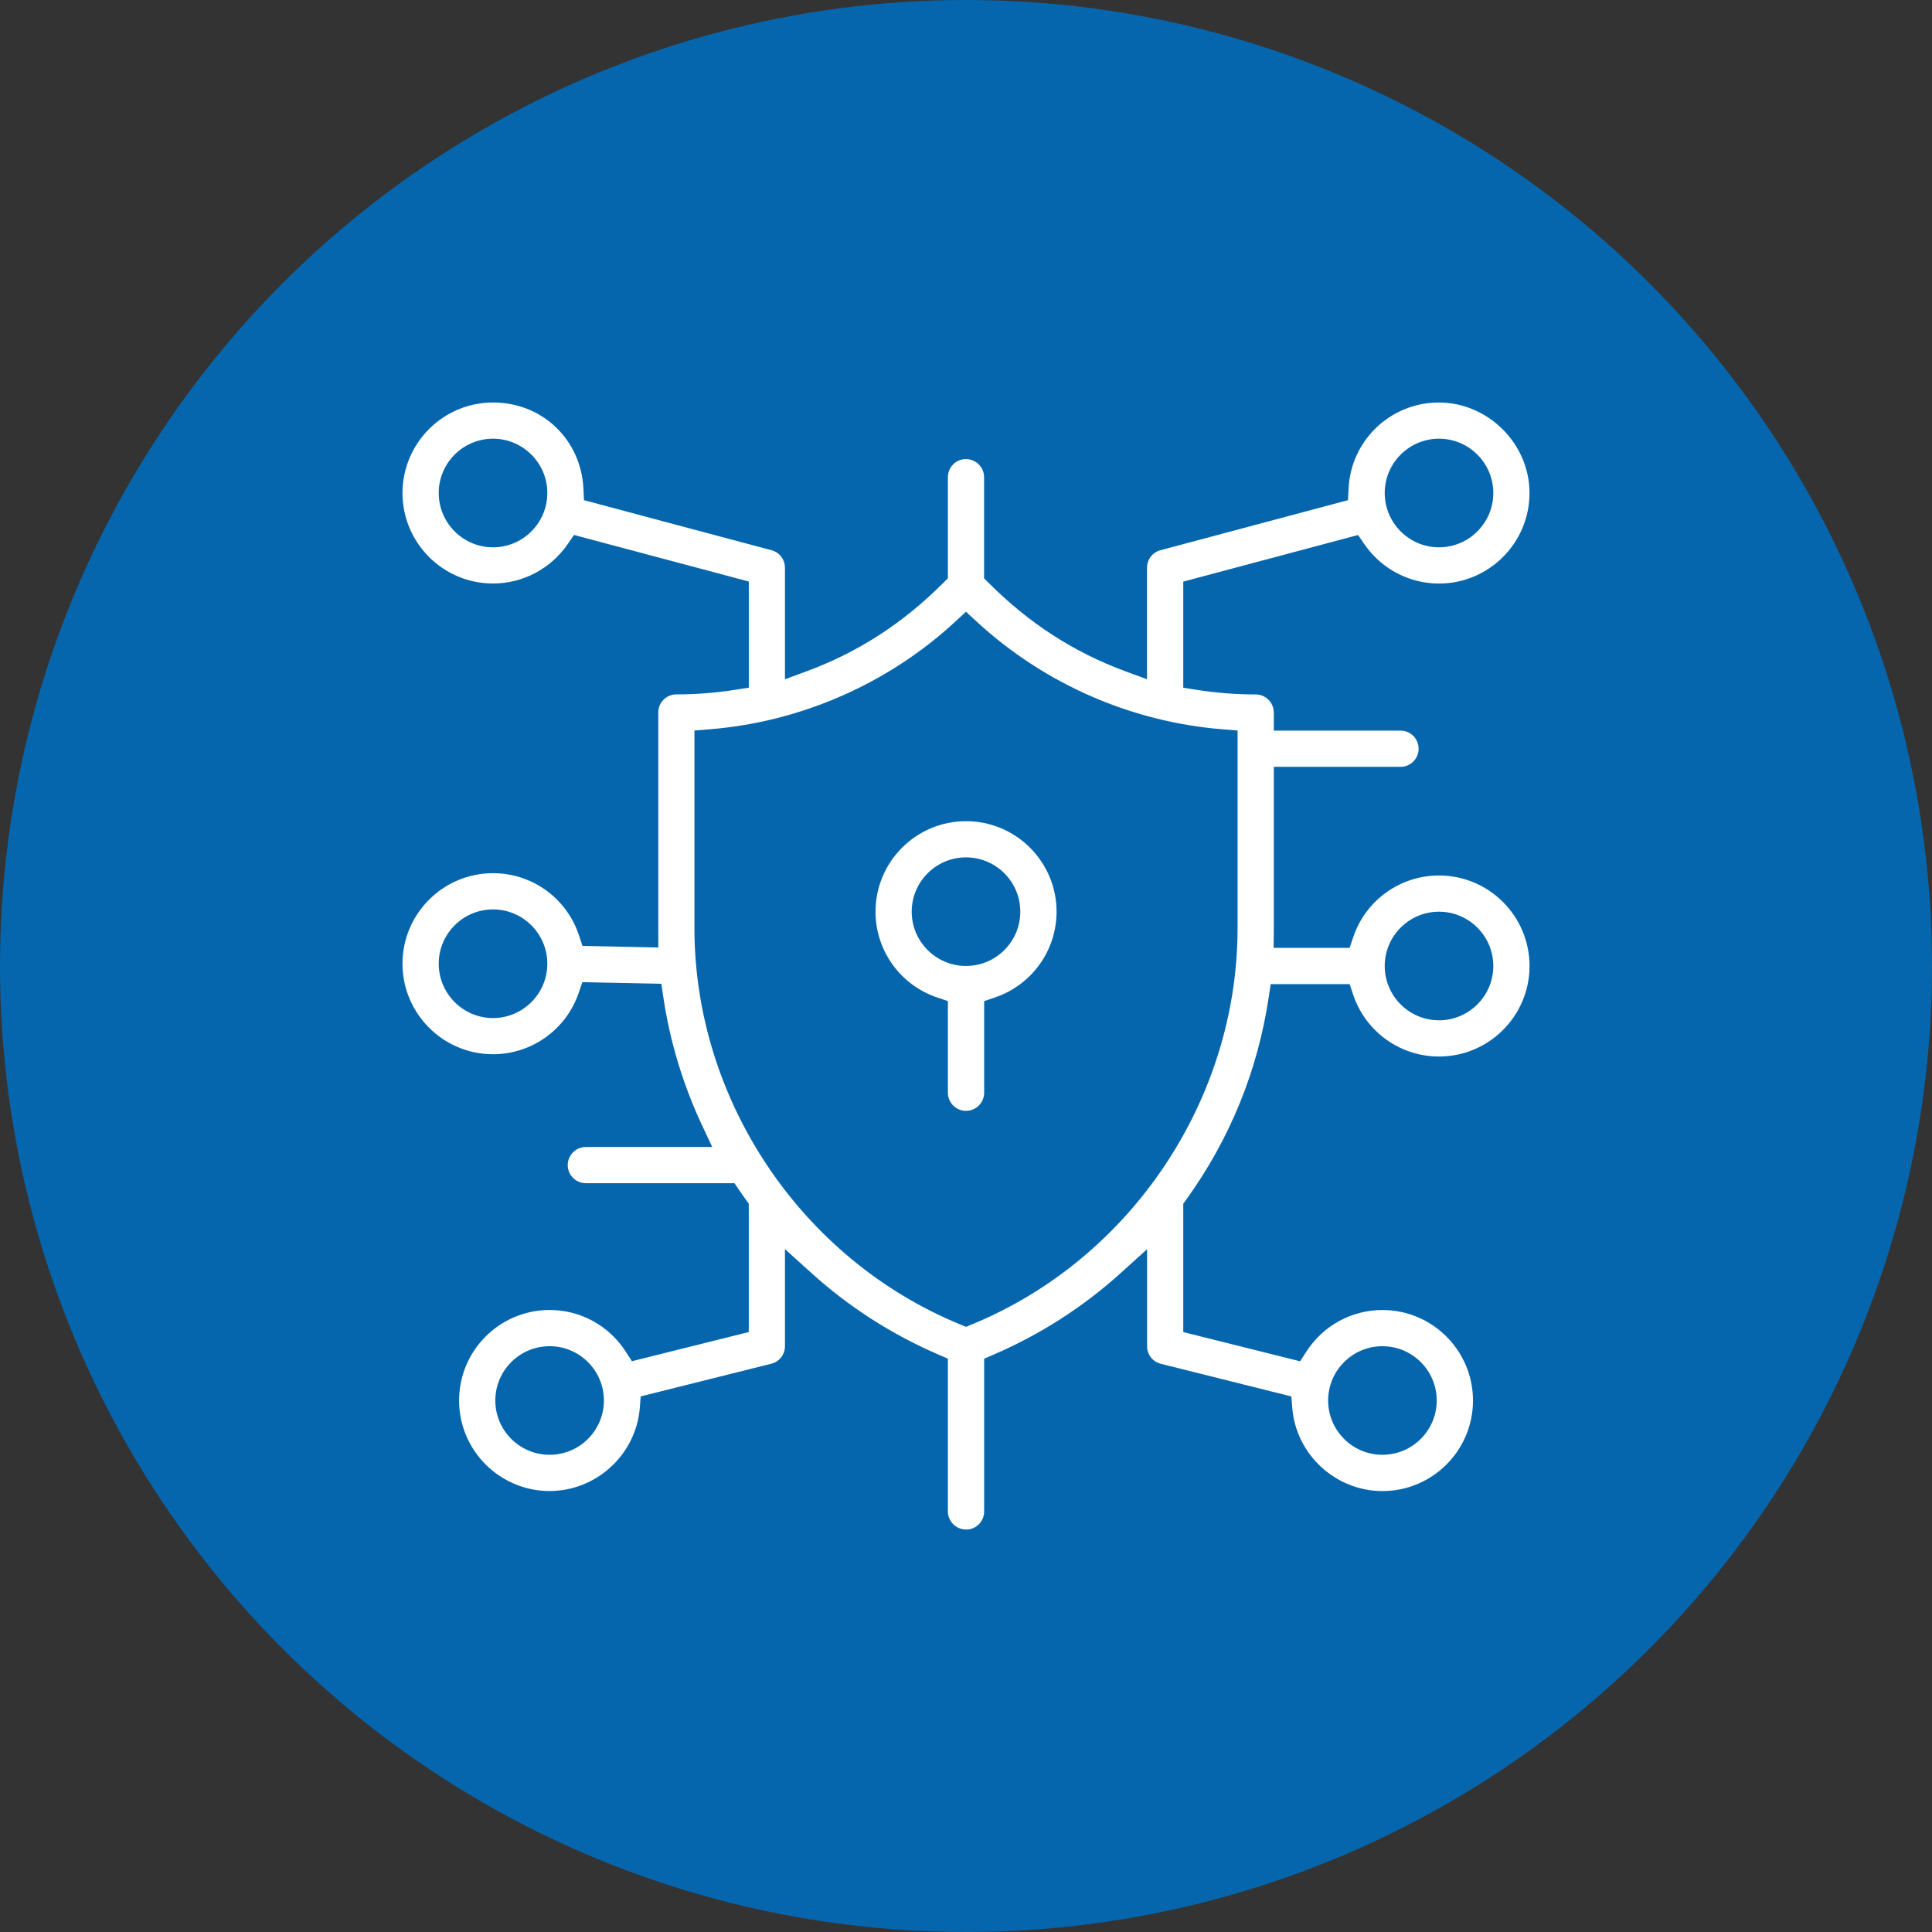
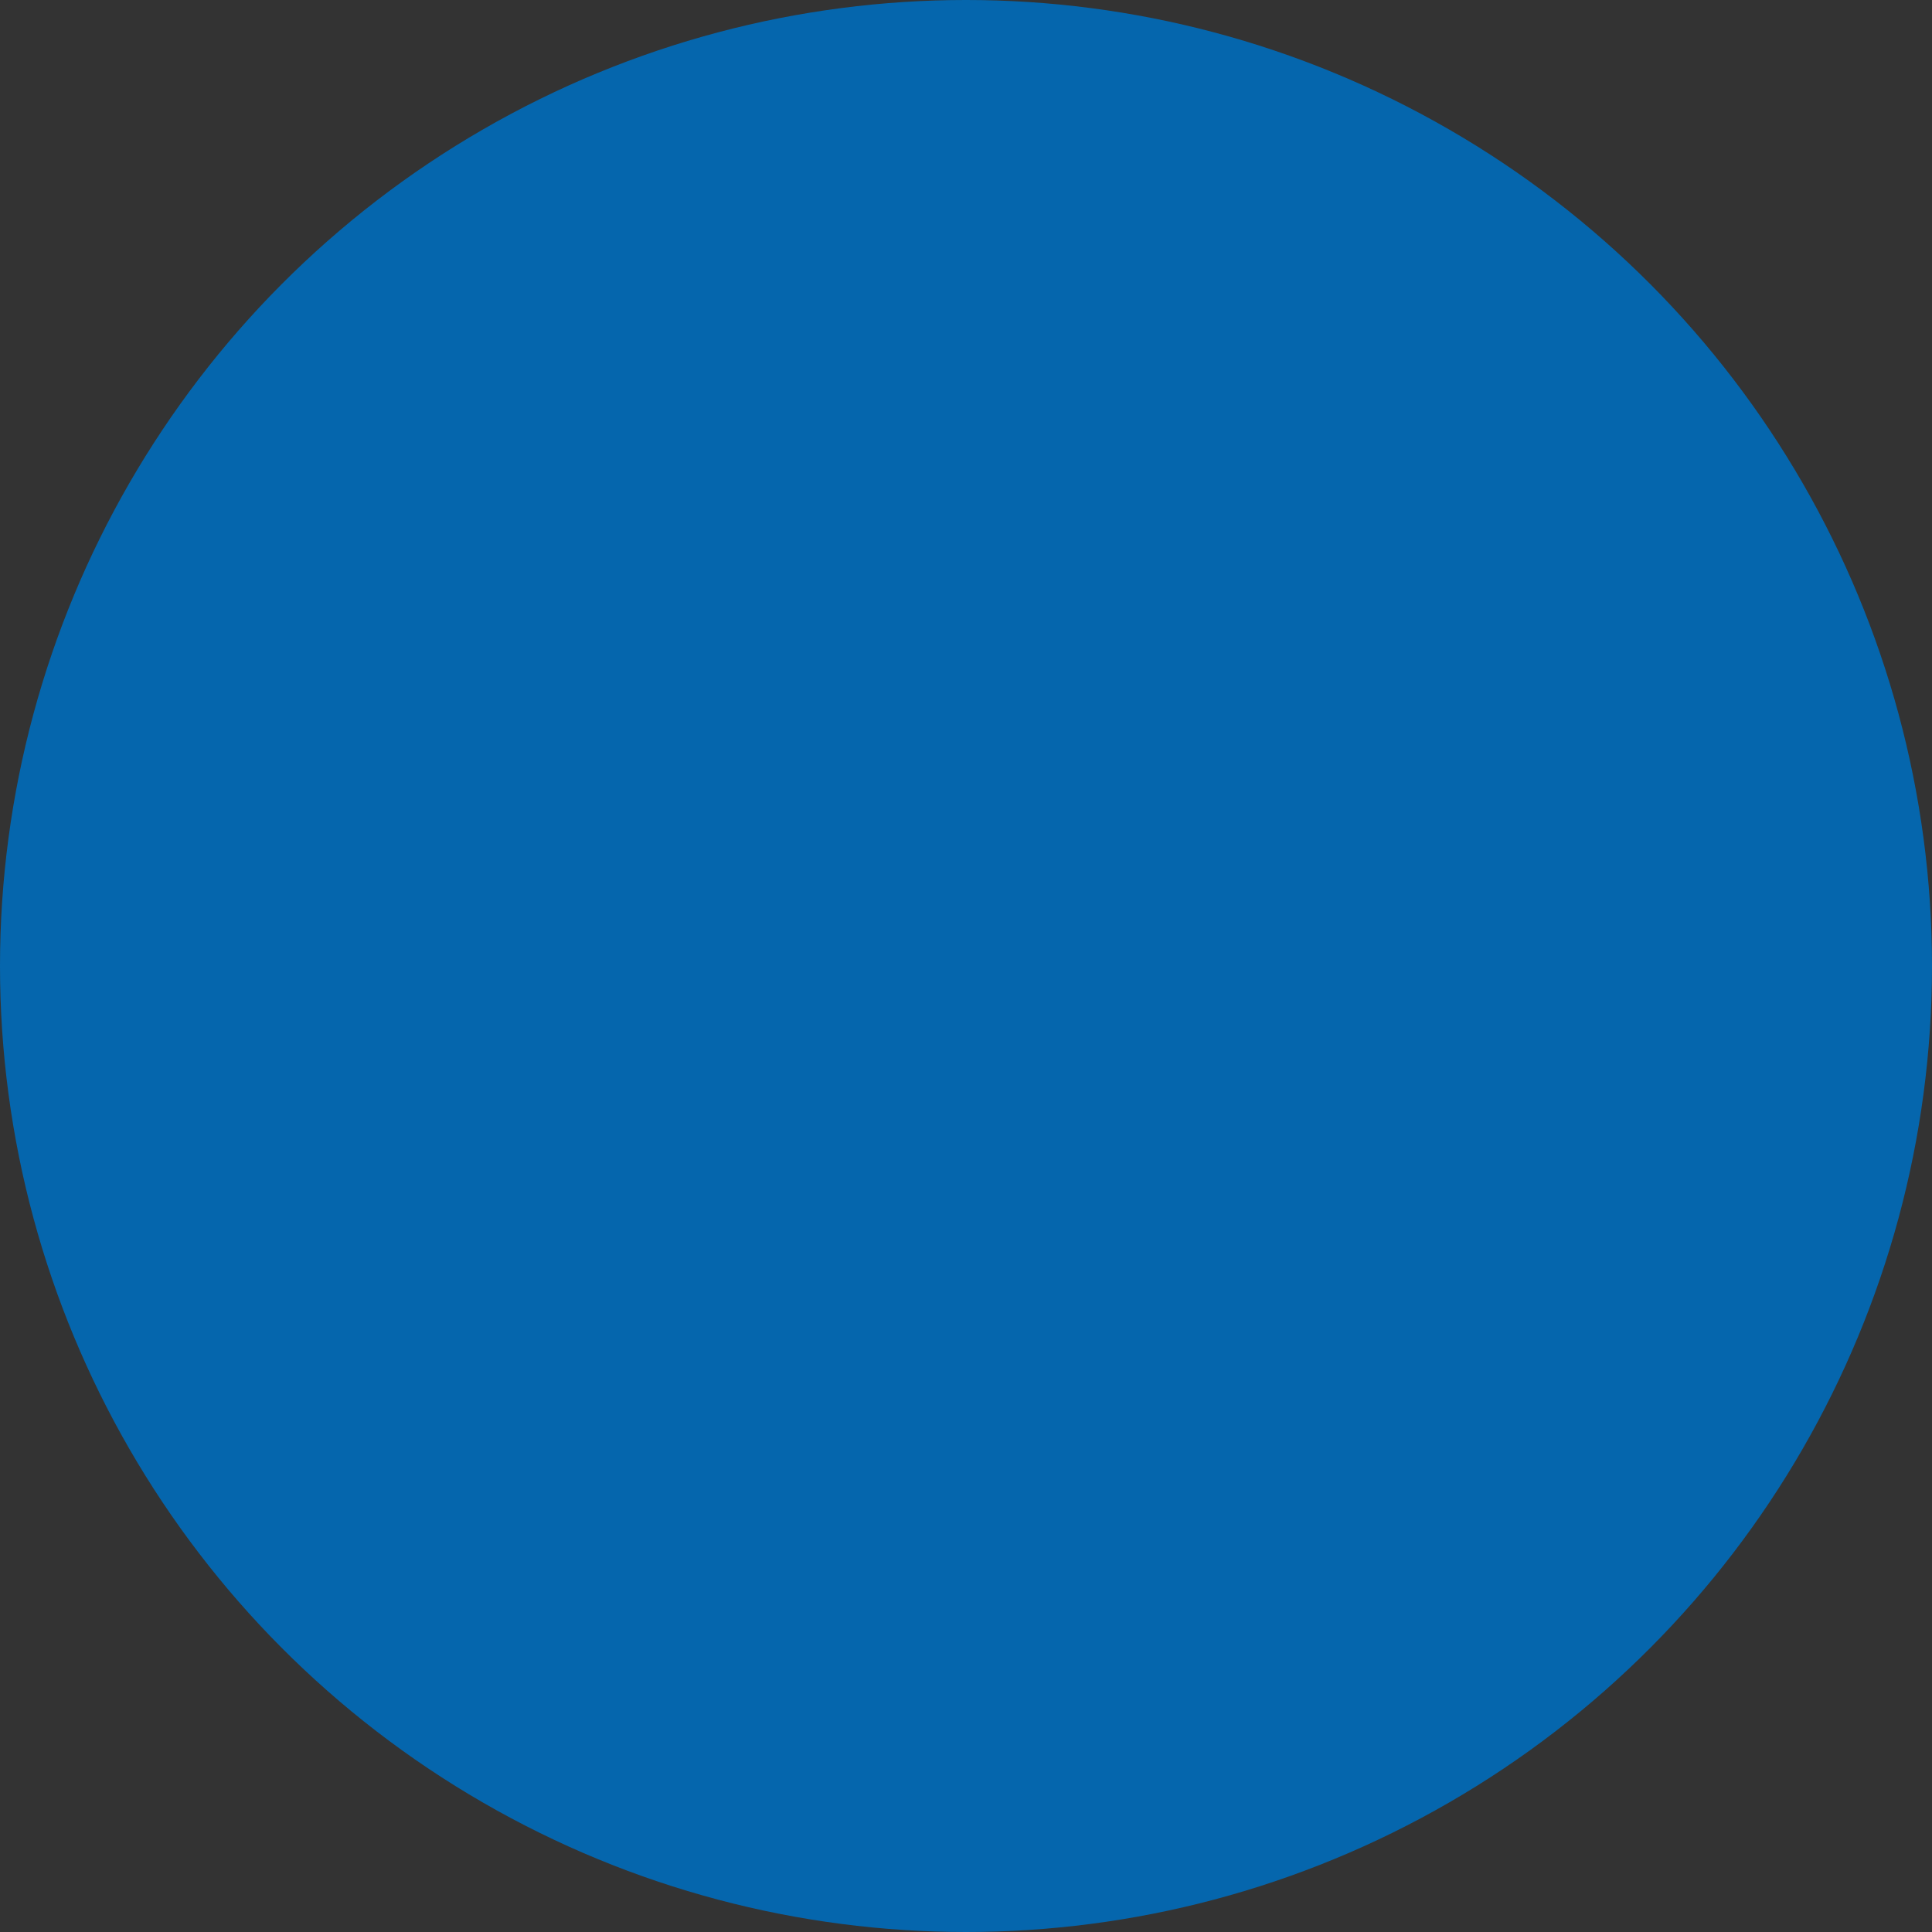
<svg xmlns="http://www.w3.org/2000/svg" width="48" height="48" viewBox="0 0 48 48" fill="none">
  <rect x="0" y="0" width="48" height="48" fill="#333333" stroke="none" />
  <circle cx="24" cy="24" r="24" fill="#0566AD" />
  <g clip-path="url(#clip0_8505_2034)">
-     <path d="M24 27.598C23.752 27.598 23.55 27.396 23.55 27.148V24.872L23.283 24.782C22.367 24.472 21.752 23.616 21.752 22.651C21.752 21.41 22.76 20.402 24.001 20.402C25.241 20.402 26.25 21.41 26.25 22.651C26.25 23.616 25.634 24.472 24.718 24.782L24.451 24.872V27.148C24.451 27.396 24.249 27.598 24.001 27.598H24ZM24 21.301C23.256 21.301 22.651 21.906 22.651 22.65C22.651 23.394 23.256 23.999 24 23.999C24.744 23.999 25.349 23.394 25.349 22.65C25.349 21.906 24.744 21.301 24 21.301Z" fill="white" />
+     <path d="M24 27.598C23.752 27.598 23.55 27.396 23.55 27.148V24.872L23.283 24.782C22.367 24.472 21.752 23.616 21.752 22.651C21.752 21.41 22.76 20.402 24.001 20.402C25.241 20.402 26.25 21.41 26.25 22.651L24.451 24.872V27.148C24.451 27.396 24.249 27.598 24.001 27.598H24ZM24 21.301C23.256 21.301 22.651 21.906 22.651 22.65C22.651 23.394 23.256 23.999 24 23.999C24.744 23.999 25.349 23.394 25.349 22.65C25.349 21.906 24.744 21.301 24 21.301Z" fill="white" />
    <path d="M24 38C23.752 38 23.55 37.798 23.55 37.55V33.755L23.313 33.653C22.152 33.152 21.091 32.47 20.16 31.628L19.502 31.034V33.446C19.502 33.653 19.362 33.832 19.161 33.882L15.918 34.693L15.896 34.975C15.804 36.135 14.819 37.044 13.655 37.044C12.415 37.044 11.406 36.035 11.406 34.795C11.406 33.554 12.415 32.546 13.655 32.546C14.422 32.546 15.13 32.934 15.547 33.582L15.7 33.819L18.603 33.094V29.906L18.529 29.803C18.436 29.673 18.395 29.612 18.375 29.583L18.248 29.396H14.555C14.307 29.396 14.105 29.195 14.105 28.947C14.105 28.699 14.307 28.497 14.555 28.497H17.695L17.433 27.937C16.964 26.933 16.643 25.868 16.48 24.771L16.431 24.442L14.469 24.401L14.376 24.672C14.064 25.581 13.209 26.192 12.249 26.192C11.009 26.192 10 25.183 10 23.943C10 22.702 11.009 21.694 12.249 21.694C13.22 21.694 14.079 22.314 14.384 23.237L14.472 23.501L16.357 23.54L16.355 23.136C16.355 23.109 16.355 23.103 16.355 23.098C16.355 23.081 16.355 22.944 16.355 21.261V17.701C16.355 17.453 16.556 17.252 16.804 17.252C17.293 17.252 17.787 17.213 18.271 17.137L18.604 17.085V14.448L14.261 13.291L14.104 13.519C13.682 14.131 12.989 14.497 12.251 14.497C11.009 14.498 10 13.489 10 12.249C10 11.01 11.009 10 12.249 10C13.49 10 14.438 10.94 14.495 12.14L14.509 12.427L19.168 13.67C19.365 13.722 19.502 13.901 19.502 14.105V16.876L20.031 16.681C21.315 16.208 22.429 15.489 23.434 14.483L23.55 14.367V11.855C23.55 11.607 23.751 11.406 23.999 11.406C24.247 11.406 24.449 11.607 24.449 11.855V14.368L24.564 14.483C25.57 15.489 26.683 16.208 27.968 16.681L28.497 16.876V14.105C28.497 13.901 28.634 13.723 28.831 13.67L33.49 12.427L33.505 12.14C33.562 10.94 34.548 10 35.751 10C36.953 10 38 11.009 38 12.249C38 13.49 36.991 14.498 35.751 14.498C35.011 14.498 34.319 14.133 33.898 13.521L33.741 13.292L29.398 14.45V17.086L29.731 17.139C30.215 17.214 30.708 17.253 31.197 17.253C31.445 17.253 31.647 17.455 31.647 17.703V18.152H34.796C35.044 18.152 35.245 18.354 35.245 18.602C35.245 18.85 35.044 19.052 34.796 19.052H31.647V21.718C31.647 23.034 31.647 23.086 31.647 23.114L31.643 23.55H33.531L33.621 23.282C33.93 22.366 34.787 21.751 35.752 21.751C36.992 21.751 38.001 22.76 38.001 24C38.001 25.24 36.992 26.249 35.752 26.249C34.787 26.249 33.93 25.634 33.621 24.718L33.531 24.45H31.57L31.519 24.785C31.246 26.608 30.557 28.297 29.472 29.804L29.398 29.907V33.095L32.301 33.821L32.454 33.584C32.872 32.934 33.579 32.547 34.347 32.547C35.587 32.547 36.596 33.556 36.596 34.796C36.596 36.037 35.587 37.045 34.347 37.045C33.182 37.045 32.198 36.136 32.106 34.977L32.083 34.694L28.84 33.883C28.64 33.834 28.499 33.654 28.499 33.447V31.036L27.842 31.63C26.91 32.472 25.849 33.153 24.689 33.654L24.451 33.757V37.552C24.451 37.8 24.249 38.002 24.002 38.002L24 38ZM34.346 33.446C33.602 33.446 32.997 34.051 32.997 34.795C32.997 35.539 33.602 36.144 34.346 36.144C35.09 36.144 35.695 35.539 35.695 34.795C35.695 34.051 35.09 33.446 34.346 33.446ZM13.655 33.446C12.911 33.446 12.306 34.051 12.306 34.795C12.306 35.539 12.911 36.144 13.655 36.144C14.399 36.144 15.004 35.539 15.004 34.795C15.004 34.051 14.399 33.446 13.655 33.446ZM23.733 15.445C22.059 16.991 19.887 17.941 17.616 18.12L17.253 18.149V23.06C17.253 27.325 19.904 31.281 23.85 32.903L24 32.965L24.15 32.903C28.096 31.28 30.747 27.324 30.747 23.06V18.149L30.384 18.12C28.114 17.941 25.942 16.991 24.267 15.445L23.999 15.199L23.732 15.445H23.733ZM35.752 22.651C35.008 22.651 34.403 23.256 34.403 24C34.403 24.744 35.008 25.349 35.752 25.349C36.495 25.349 37.101 24.744 37.101 24C37.101 23.256 36.495 22.651 35.752 22.651ZM12.249 22.594C11.505 22.594 10.9 23.2 10.9 23.943C10.9 24.687 11.505 25.293 12.249 25.293C12.993 25.293 13.598 24.687 13.598 23.943C13.598 23.2 12.993 22.594 12.249 22.594ZM35.752 10.899C35.008 10.899 34.403 11.505 34.403 12.248C34.403 12.992 35.008 13.598 35.752 13.598C36.495 13.598 37.101 12.992 37.101 12.248C37.101 11.505 36.495 10.899 35.752 10.899ZM12.249 10.899C11.505 10.899 10.9 11.505 10.9 12.248C10.9 12.992 11.505 13.598 12.249 13.598C12.993 13.598 13.598 12.992 13.598 12.248C13.598 11.505 12.993 10.899 12.249 10.899Z" fill="white" />
  </g>
  <defs>
    <clipPath id="clip0_8505_2034">
-       <rect width="28" height="28" fill="white" transform="translate(10 10)" />
-     </clipPath>
+       </clipPath>
  </defs>
</svg>